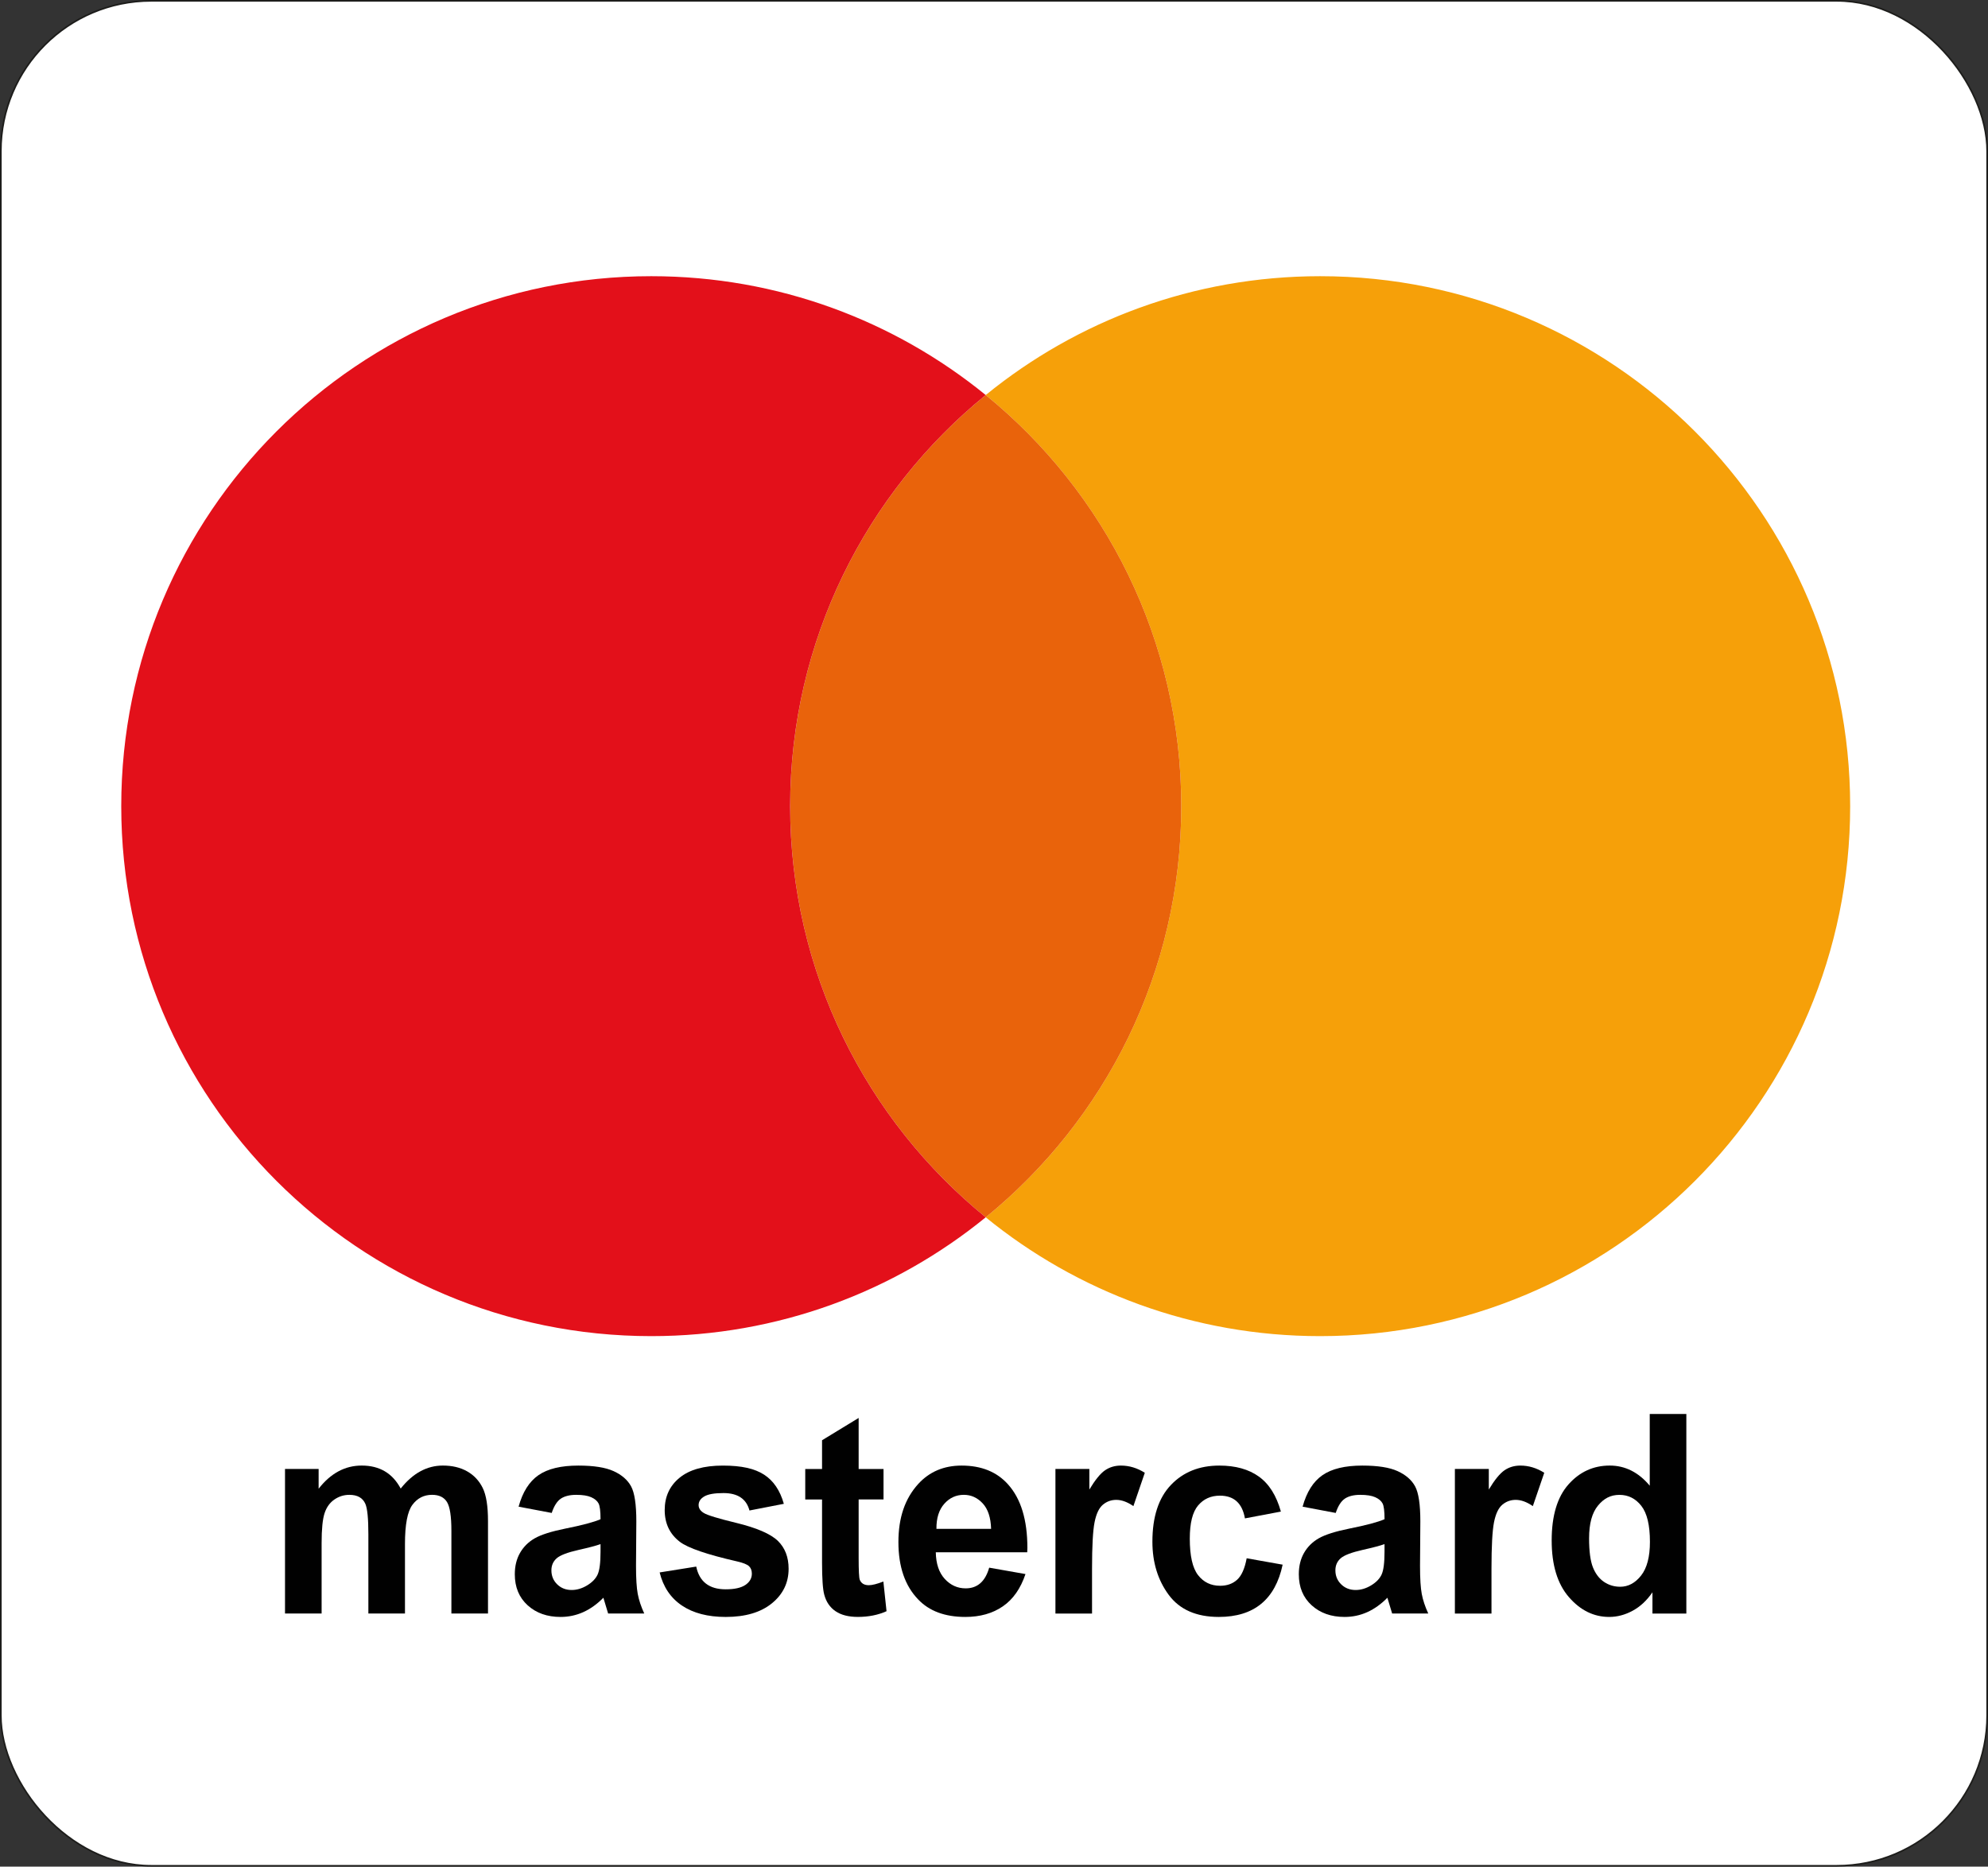
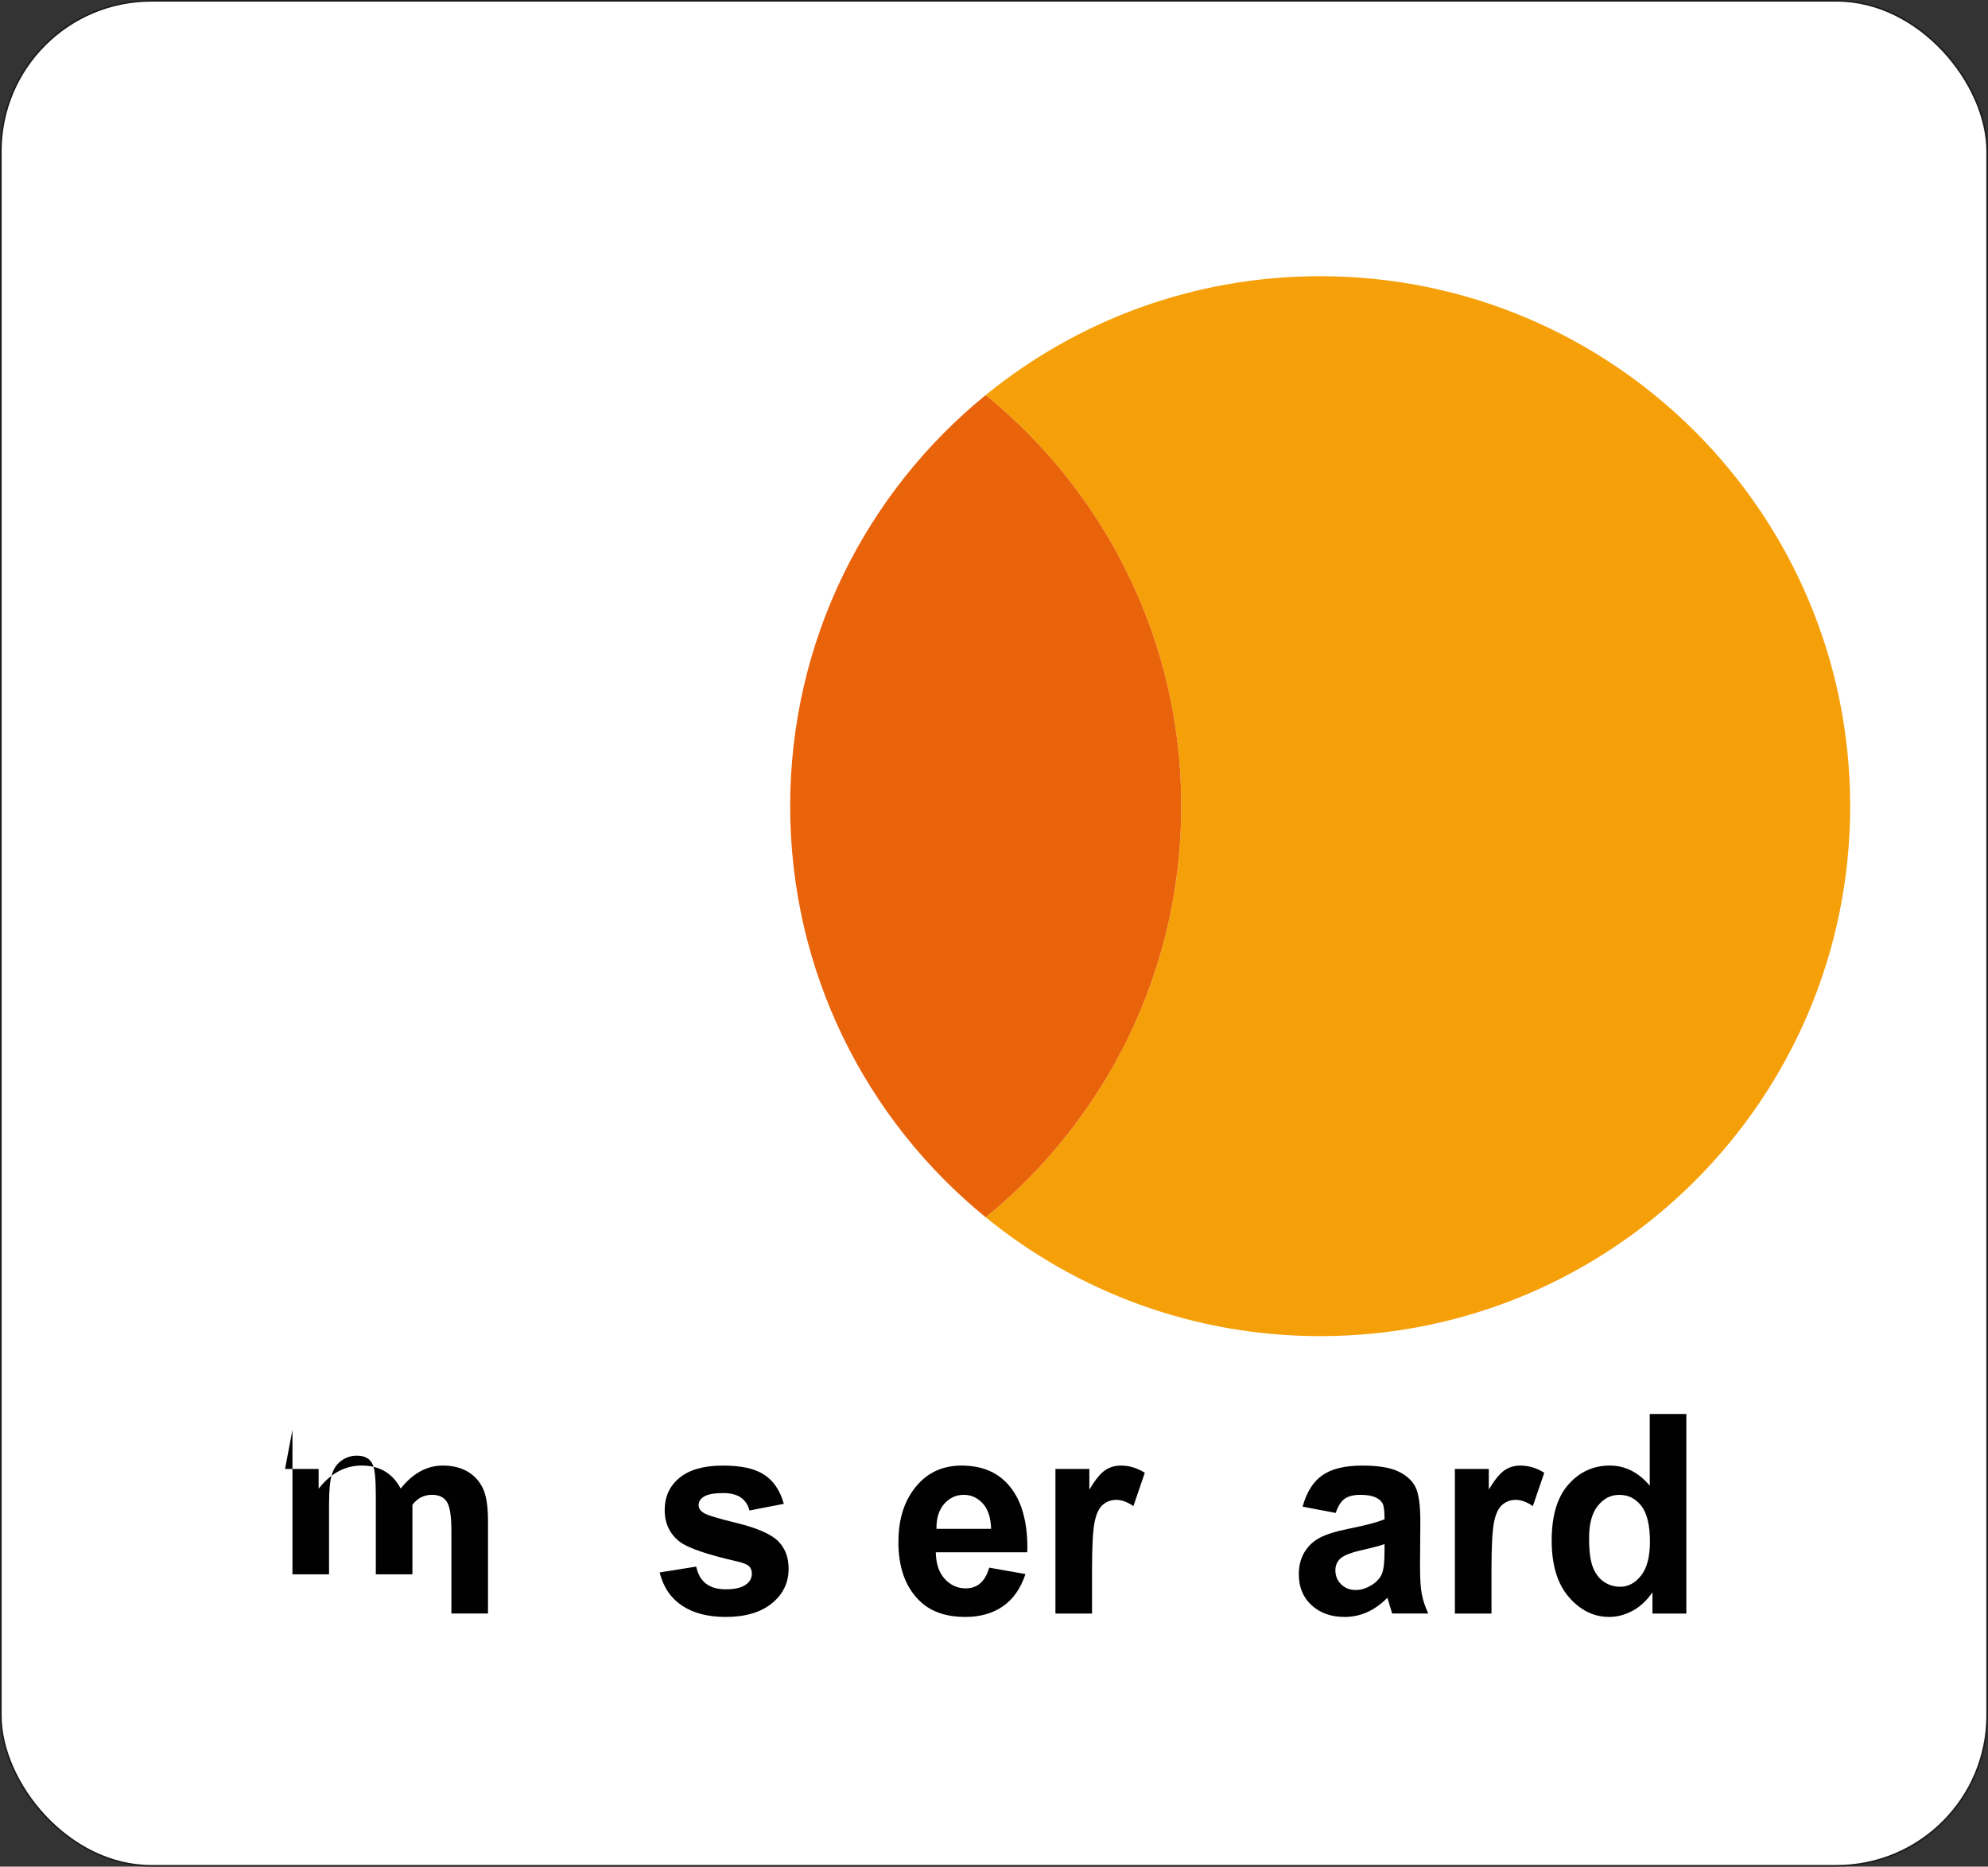
<svg xmlns="http://www.w3.org/2000/svg" viewBox="0 0 1199.86 1126.68">
  <rect x="0" y="0" width="1199.86" height="1126.68" fill="#333333" stroke="none" />
  <rect fill="#fff" height="1125.68" rx="90.77" stroke="#1d1d1b" stroke-miterlimit="10" width="1198.86" x=".5" y=".5" />
  <g fill="#010101">
-     <path d="m172.04 886.66h20.27v11.91c3.63-4.65 7.62-8.15 11.95-10.48s9.02-3.49 14.06-3.49c5.36 0 9.99 1.15 13.91 3.45s7.12 5.78 9.61 10.43c3.7-4.66 7.67-8.13 11.91-10.43s8.75-3.45 13.53-3.45c5.67 0 10.57 1.17 14.68 3.5s7.23 5.66 9.37 9.99 3.2 10.99 3.2 19.98v55.84h-22.09v-49.93c0-8.72-.89-14.52-2.68-17.4s-4.78-4.32-8.99-4.32c-4.91 0-8.86 2.02-11.86 6.05s-4.49 11.91-4.49 23.65v41.95h-22.09v-47.87c0-9.49-.61-15.6-1.82-18.34-1.59-3.62-4.81-5.43-9.66-5.43-3.25 0-6.25.93-8.99 2.8-2.74 1.86-4.72 4.59-5.93 8.18s-1.82 9.67-1.82 18.22v42.44h-22.09v-87.26z" />
-     <path d="m332.99 913.2-19.99-3.78c2.42-8.82 6.42-15.16 12-19.02s13.59-5.79 24.05-5.79c9.31 0 16.42 1.12 21.33 3.37s8.42 5.3 10.52 9.17 3.16 10.9 3.16 21.09l-.19 26.97c0 7.57.35 13.2 1.05 16.9s2.01 7.64 3.92 11.8h-21.8l-2.87-9.53c-3.76 3.83-7.79 6.72-12.1 8.67-4.3 1.94-8.88 2.92-13.72 2.92-8.1 0-14.73-2.34-19.89-7.03s-7.75-10.93-7.75-18.72c0-4.94 1.05-9.24 3.16-12.92 2.1-3.67 5.07-6.61 8.89-8.8 3.83-2.19 9.95-4.14 18.36-5.84 10.2-2.03 17.31-3.92 21.33-5.68 0-4.85-.4-8.03-1.2-9.54s-2.26-2.75-4.4-3.72c-2.14-.96-5.15-1.45-9.04-1.45s-7.06.77-9.32 2.3-4.1 4.41-5.5 8.63zm29.46 18.82c-2.81.99-7.17 2.14-13.1 3.46-6.82 1.54-11.28 3.24-13.39 5.11-2.1 1.87-3.16 4.29-3.16 7.25 0 3.35 1.16 6.17 3.49 8.45s5.24 3.42 8.75 3.42c3.12 0 6.22-.92 9.28-2.76s5.18-4.02 6.36-6.55 1.77-7.12 1.77-13.76z" />
+     <path d="m172.04 886.66h20.27v11.91c3.63-4.65 7.62-8.15 11.95-10.48s9.02-3.49 14.06-3.49c5.36 0 9.99 1.15 13.91 3.45s7.12 5.78 9.61 10.43c3.7-4.66 7.67-8.13 11.91-10.43s8.75-3.45 13.53-3.45c5.67 0 10.57 1.17 14.68 3.5s7.23 5.66 9.37 9.99 3.2 10.99 3.2 19.98v55.84h-22.09v-49.93c0-8.72-.89-14.52-2.68-17.4s-4.78-4.32-8.99-4.32c-4.91 0-8.86 2.02-11.86 6.05v41.95h-22.09v-47.87c0-9.49-.61-15.6-1.82-18.34-1.59-3.62-4.81-5.43-9.66-5.43-3.25 0-6.25.93-8.99 2.8-2.74 1.86-4.72 4.59-5.93 8.18s-1.82 9.67-1.82 18.22v42.44h-22.09v-87.26z" />
    <path d="m398.12 949.11 22.09-3.53c1.91 9.15 7.84 13.72 17.79 13.72 5.29 0 9.24-.88 11.86-2.63 2.61-1.75 3.92-4.03 3.92-6.82 0-1.92-.57-3.43-1.72-4.52-1.21-1.1-3.61-2.05-7.2-2.87-18.09-4.13-29.59-8.07-34.5-11.8-6.12-4.67-9.18-11.06-9.18-19.19s3-14.63 8.99-19.52 14.69-7.33 26.11-7.33 19.19 1.82 24.86 5.46 9.66 9.52 11.95 17.62l-20.75 4.03c-1.85-7.01-7.08-10.52-15.68-10.52-5.42 0-9.28.67-11.57 2.02-2.3 1.35-3.44 3.09-3.44 5.23 0 1.92 1.05 3.51 3.15 4.78 2.1 1.32 8.63 3.31 19.59 5.97 12.3 2.99 20.65 6.6 25.06 10.82 4.34 4.22 6.52 9.84 6.52 16.85 0 8.44-3.36 15.4-10.09 20.88s-16.02 8.22-27.88 8.22c-10.78 0-19.57-2.29-26.39-6.86s-11.32-11.24-13.48-20.01z" />
-     <path d="m533.25 886.66v18.4h-15.01v35.22c0 7.63.22 12.04.67 13.25.89 2.2 2.71 3.29 5.45 3.29 2.04 0 4.97-.74 8.8-2.22l1.91 17.91c-5.1 2.3-10.87 3.45-17.31 3.45-5.61 0-10.11-1.15-13.48-3.45-3.38-2.3-5.64-5.62-6.79-9.95-.89-3.18-1.34-9.65-1.34-19.41v-38.08h-10.14v-18.4h10.14v-17.34l22.09-13.47v30.81h15.01z" />
    <path d="m597.03 946.23 21.9 3.86c-2.94 8.76-7.5 15.27-13.69 19.51-6.19 4.25-13.72 6.37-22.6 6.37-12.32 0-21.83-3.54-28.53-10.62-7.92-8.23-11.87-19.75-11.87-34.57s3.98-26.28 11.95-35.06c6.76-7.41 15.49-11.11 26.2-11.11 11.92 0 21.26 3.79 28.02 11.36 7.78 8.67 11.67 21.45 11.67 38.35l-.1 2.63h-55.18c.13 6.93 1.93 12.29 5.42 16.08s7.69 5.69 12.61 5.69c7.1 0 11.83-4.16 14.2-12.49zm1.15-23.42c-.19-6.82-1.88-11.95-5.07-15.38-3.19-3.44-6.98-5.16-11.38-5.16-4.65 0-8.58 1.79-11.76 5.36-3.25 3.63-4.85 8.69-4.78 15.18z" />
    <path d="m659.1 973.92h-22.09v-87.26h20.47v12.41c3.5-5.81 6.65-9.67 9.42-11.58 2.77-1.92 5.98-2.88 9.61-2.88 5.04 0 9.85 1.45 14.44 4.35l-6.89 20.13c-3.63-2.52-7.08-3.78-10.33-3.78-3.06 0-5.75.97-8.08 2.92s-4 5.47-5.02 10.57-1.53 14.48-1.53 28.13v26.98z" />
-     <path d="m773.09 912.38-21.71 4.11c-1.6-9.15-6.64-13.72-15.1-13.72-5.45 0-9.84 1.98-13.18 5.93-3.34 3.96-5 10.63-5 20.03 0 10.38 1.66 17.72 4.99 22 3.32 4.29 7.77 6.43 13.33 6.43 4.16 0 7.58-1.22 10.26-3.66s4.6-6.75 5.75-12.94l21.71 3.86c-4.46 21.03-17.31 31.55-38.54 31.55-13.58 0-23.65-4.45-30.22-13.33-6.57-8.89-9.85-19.59-9.85-32.1 0-14.98 3.72-26.38 11.15-34.2 7.44-7.82 17.19-11.73 29.25-11.73 9.77 0 17.73 2.22 23.89 6.66s10.58 11.48 13.26 21.12z" />
    <path d="m806.18 913.2-19.99-3.78c2.42-8.82 6.42-15.16 12-19.02s13.59-5.79 24.05-5.79c9.31 0 16.42 1.12 21.33 3.37s8.42 5.3 10.52 9.17 3.16 10.9 3.16 21.09l-.19 26.97c0 7.57.35 13.2 1.05 16.9s2.01 7.64 3.92 11.8h-21.8l-2.87-9.53c-3.76 3.83-7.79 6.72-12.1 8.67s-8.88 2.92-13.72 2.92c-8.1 0-14.73-2.34-19.89-7.03s-7.75-10.93-7.75-18.72c0-4.94 1.05-9.24 3.16-12.92 2.1-3.67 5.07-6.61 8.89-8.8 3.83-2.19 9.95-4.14 18.36-5.84 10.2-2.03 17.31-3.92 21.33-5.68 0-4.85-.4-8.03-1.2-9.54s-2.26-2.75-4.4-3.72c-2.14-.96-5.15-1.45-9.04-1.45s-7.06.77-9.32 2.3-4.1 4.41-5.5 8.63zm29.45 18.82c-2.81.99-7.17 2.14-13.1 3.46-6.82 1.54-11.28 3.24-13.39 5.11-2.1 1.87-3.16 4.29-3.16 7.25 0 3.35 1.16 6.17 3.49 8.45s5.24 3.42 8.75 3.42c3.12 0 6.22-.92 9.28-2.76s5.18-4.02 6.36-6.55 1.77-7.12 1.77-13.76z" />
    <path d="m900.19 973.92h-22.09v-87.26h20.47v12.41c3.51-5.81 6.65-9.67 9.42-11.58 2.77-1.92 5.98-2.88 9.61-2.88 5.04 0 9.85 1.45 14.44 4.35l-6.89 20.13c-3.63-2.52-7.08-3.78-10.33-3.78-3.06 0-5.75.97-8.08 2.92s-4 5.47-5.02 10.57-1.53 14.48-1.53 28.13v26.98z" />
    <path d="m1017.81 973.92h-20.47v-12.82c-3.38 4.93-7.36 8.64-11.95 11.13s-9.31 3.74-14.15 3.74c-9.31 0-17.42-3.99-24.34-11.98-6.92-7.98-10.38-19.38-10.38-34.2s3.37-26.19 10.12-33.79 15.05-11.4 24.92-11.4c4.65 0 8.99 1.01 13.03 3.04s7.75 5.07 11.12 9.12v-43.3h22.09v120.45zm-58.72-45.52c0 7.91.78 13.8 2.34 17.68 1.56 3.87 3.78 6.78 6.68 8.74 2.89 1.95 6.15 2.93 9.78 2.93 4.83 0 9.03-2.25 12.59-6.76 3.56-4.5 5.34-11.29 5.34-20.36 0-10.05-1.73-17.29-5.2-21.71s-7.87-6.63-13.21-6.63-9.41 2.17-12.97 6.51-5.34 10.88-5.34 19.61z" />
  </g>
  <path d="m1116.67 486.59c0 176.67-143.22 319.89-319.89 319.89-76.53 0-146.8-26.88-201.85-71.72 72.02-58.66 118.02-148.04 118.02-248.17s-46-189.5-118.02-248.15c55.06-44.84 125.32-71.73 201.85-71.73 176.67 0 319.89 143.22 319.89 319.88z" fill="#f6a009" />
  <path d="m712.96 486.59c0 100.13-46 189.51-118.02 248.17-72.03-58.65-118.03-148.04-118.03-248.17s46-189.51 118.03-248.15c72.02 58.65 118.02 148.03 118.02 248.15z" fill="#e9630b" />
-   <path d="m594.93 734.76c-55.06 44.84-125.33 71.72-201.87 71.72-176.67 0-319.88-143.22-319.88-319.89s143.22-319.88 319.88-319.88c76.54 0 146.81 26.89 201.87 71.73-72.03 58.64-118.03 148.02-118.03 248.15s46 189.52 118.03 248.17z" fill="#e3101a" />
</svg>